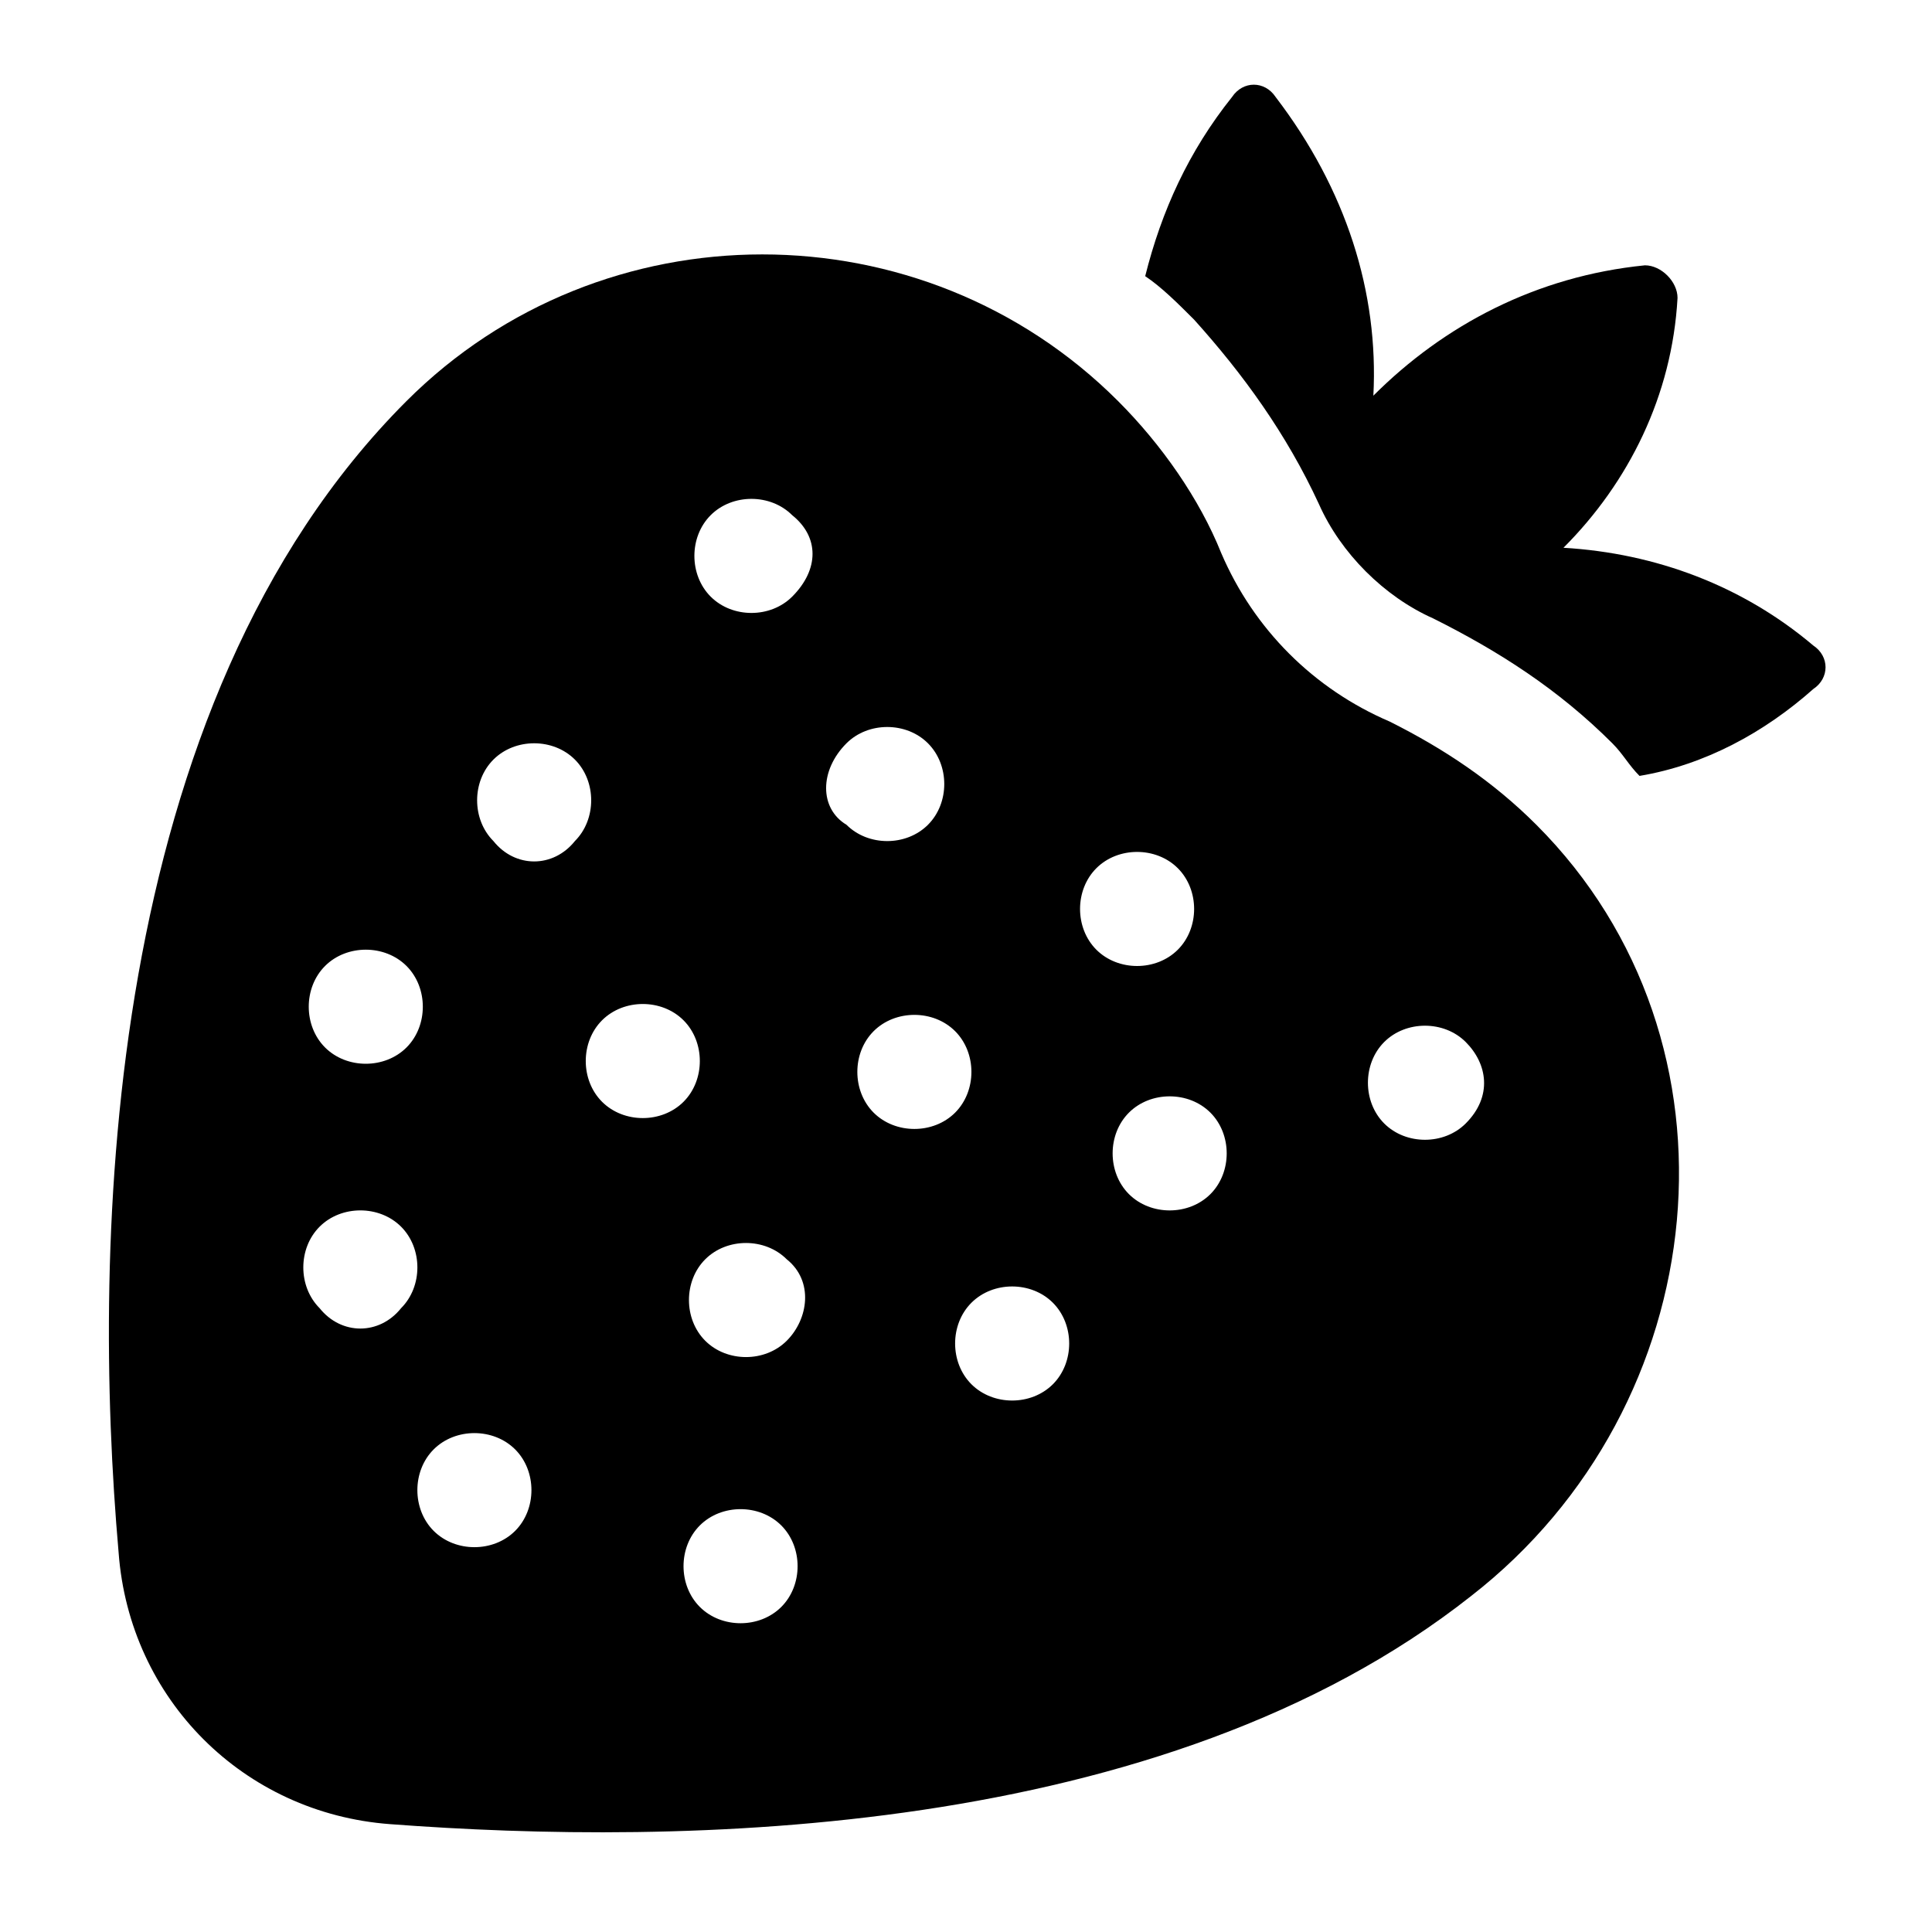
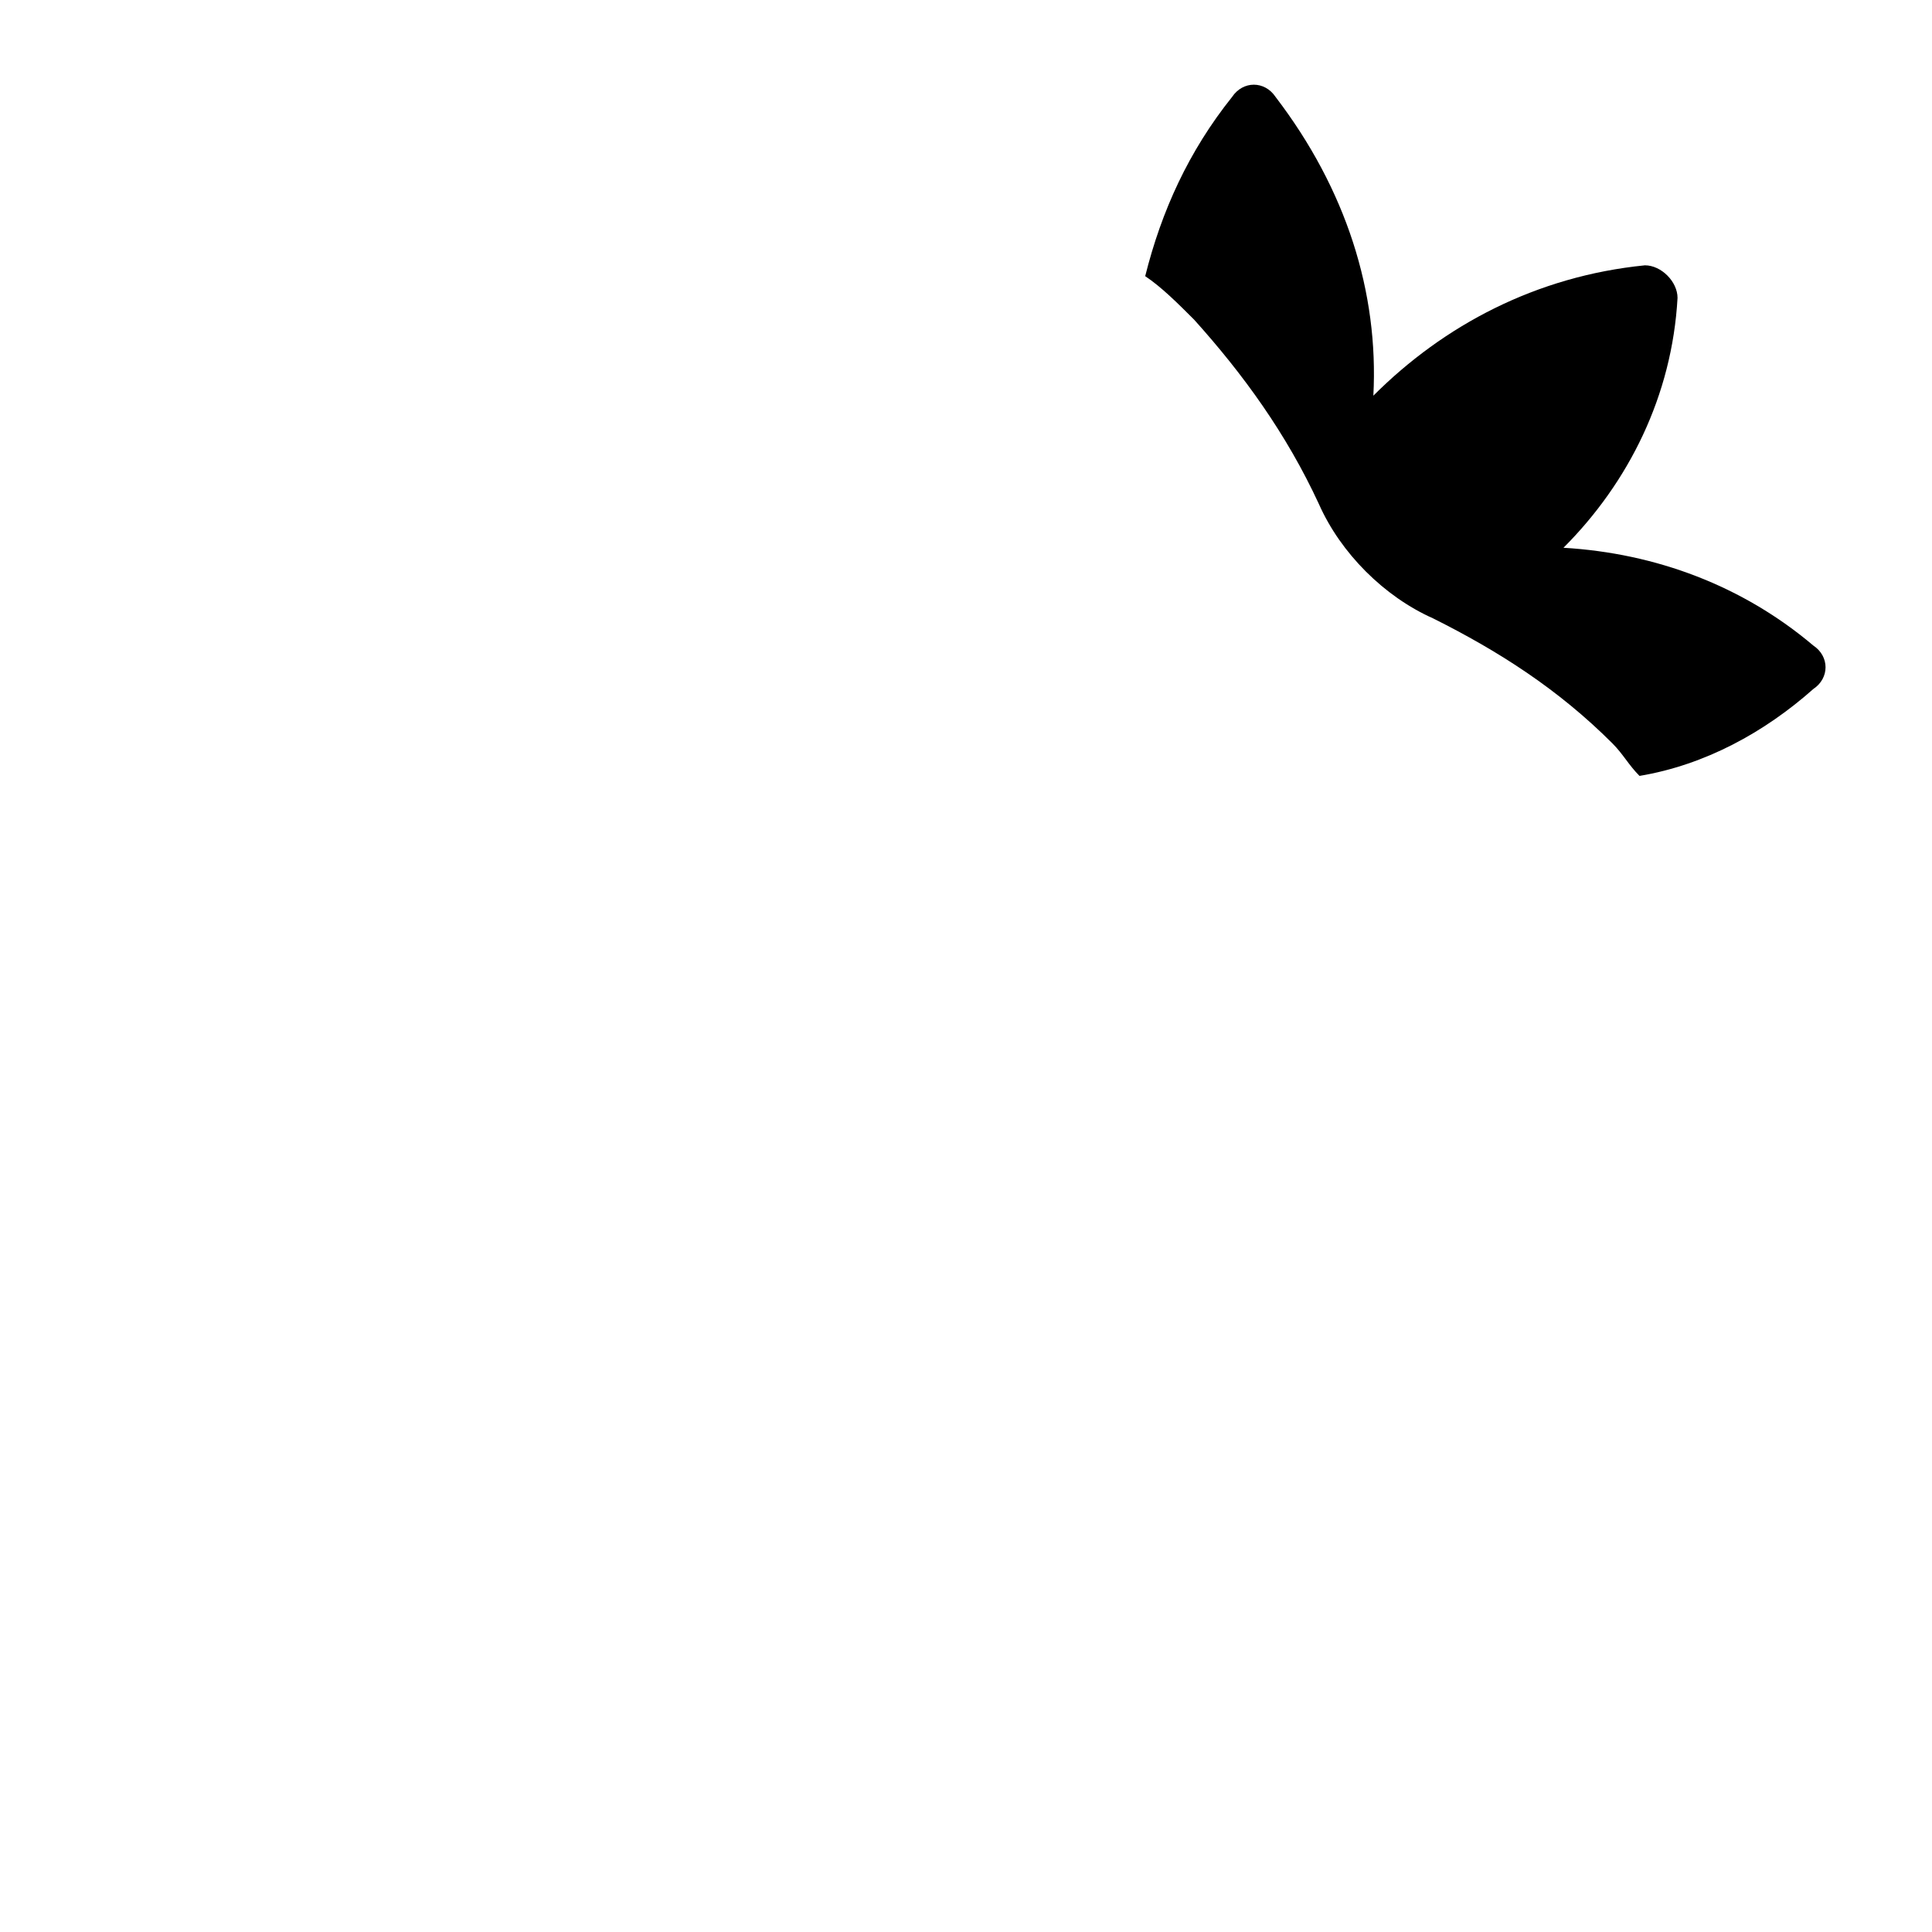
<svg xmlns="http://www.w3.org/2000/svg" fill="#000000" width="800px" height="800px" version="1.1" viewBox="144 144 512 512">
  <g>
    <path d="m624.55 326.59c-12.957 11.516-28.789 20.152-46.062 23.031-2.879-2.879-4.32-5.758-7.199-8.637-14.395-14.395-30.23-24.473-47.504-33.109-12.957-5.758-24.473-17.273-30.23-30.23-8.637-18.715-20.152-34.547-33.109-48.941-4.32-4.32-8.637-8.637-12.957-11.516 4.32-17.273 11.516-33.109 23.031-47.504 2.879-4.32 8.637-4.32 11.516 0 18.723 24.477 27.359 51.828 25.918 79.176 18.715-18.715 43.184-31.668 71.973-34.547 4.32 0 8.637 4.32 8.637 8.637-1.441 25.91-12.957 48.941-30.23 66.215 24.473 1.441 47.504 10.078 66.215 25.91 4.32 2.879 4.32 8.637 0.004 11.516z" />
-     <path d="m551.14 362.57c-11.516-11.516-24.473-20.152-38.867-27.352-20.152-8.637-35.988-24.473-44.625-44.625-5.758-14.395-15.836-28.789-27.352-40.305-51.82-51.82-136.75-51.82-188.57 0-80.609 80.609-83.488 223.12-76.293 305.16 2.879 38.867 33.109 69.094 71.973 71.973 76.293 5.758 204.4 4.32 286.45-60.457 64.785-50.379 74.859-146.82 17.281-204.4zm-321 37.426c5.758-5.758 15.836-5.758 21.594 0 5.758 5.758 5.758 15.836 0 21.594-5.758 5.758-15.836 5.758-21.594 0-5.758-5.762-5.758-15.836 0-21.594zm-1.441 90.684c-5.758-5.758-5.758-15.836 0-21.594 5.758-5.758 15.836-5.758 21.594 0 5.758 5.758 5.758 15.836 0 21.594-5.758 7.199-15.836 7.199-21.594 0zm51.82 59.02c-5.758 5.758-15.836 5.758-21.594 0-5.758-5.758-5.758-15.836 0-21.594 5.758-5.758 15.836-5.758 21.594 0 5.758 5.758 5.758 15.836 0 21.594zm-5.758-182.81c-5.758-5.758-5.758-15.836 0-21.594s15.836-5.758 21.594 0 5.758 15.836 0 21.594c-5.758 7.199-15.836 7.199-21.594 0zm28.789 69.094c-5.758-5.758-5.758-15.836 0-21.594 5.758-5.758 15.836-5.758 21.594 0 5.758 5.758 5.758 15.836 0 21.594-5.758 5.758-15.836 5.758-21.594 0zm47.504 133.87c-5.758 5.758-15.836 5.758-21.594 0-5.758-5.758-5.758-15.836 0-21.594 5.758-5.758 15.836-5.758 21.594 0 5.758 5.758 5.758 15.836 0 21.594zm1.438-70.535c-5.758 5.758-15.836 5.758-21.594 0-5.758-5.758-5.758-15.836 0-21.594 5.758-5.758 15.836-5.758 21.594 0 7.199 5.762 5.758 15.836 0 21.594zm1.441-197.2c-5.758 5.758-15.836 5.758-21.594 0-5.758-5.758-5.758-15.836 0-21.594 5.758-5.758 15.836-5.758 21.594 0 7.195 5.758 7.195 14.395 0 21.594zm14.395 38.863c5.758-5.758 15.836-5.758 21.594 0 5.758 5.758 5.758 15.836 0 21.594-5.758 5.758-15.836 5.758-21.594 0-7.199-4.32-7.199-14.395 0-21.594zm7.195 97.883c-5.758-5.758-5.758-15.836 0-21.594 5.758-5.758 15.836-5.758 21.594 0 5.758 5.758 5.758 15.836 0 21.594-5.758 5.758-15.836 5.758-21.594 0zm47.504 71.973c-5.758 5.758-15.836 5.758-21.594 0-5.758-5.758-5.758-15.836 0-21.594 5.758-5.758 15.836-5.758 21.594 0 5.758 5.762 5.758 15.836 0 21.594zm11.516-136.75c5.758-5.758 15.836-5.758 21.594 0 5.758 5.758 5.758 15.836 0 21.594-5.758 5.758-15.836 5.758-21.594 0-5.758-5.762-5.758-15.836 0-21.594zm30.227 86.367c-5.758 5.758-15.836 5.758-21.594 0-5.758-5.758-5.758-15.836 0-21.594 5.758-5.758 15.836-5.758 21.594 0 5.758 5.758 5.758 15.836 0 21.594zm12.957-141.07m54.699 122.35c-5.758 5.758-15.836 5.758-21.594 0-5.758-5.758-5.758-15.836 0-21.594 5.758-5.758 15.836-5.758 21.594 0 5.758 5.762 7.195 14.398 0 21.594z" />
  </g>
</svg>